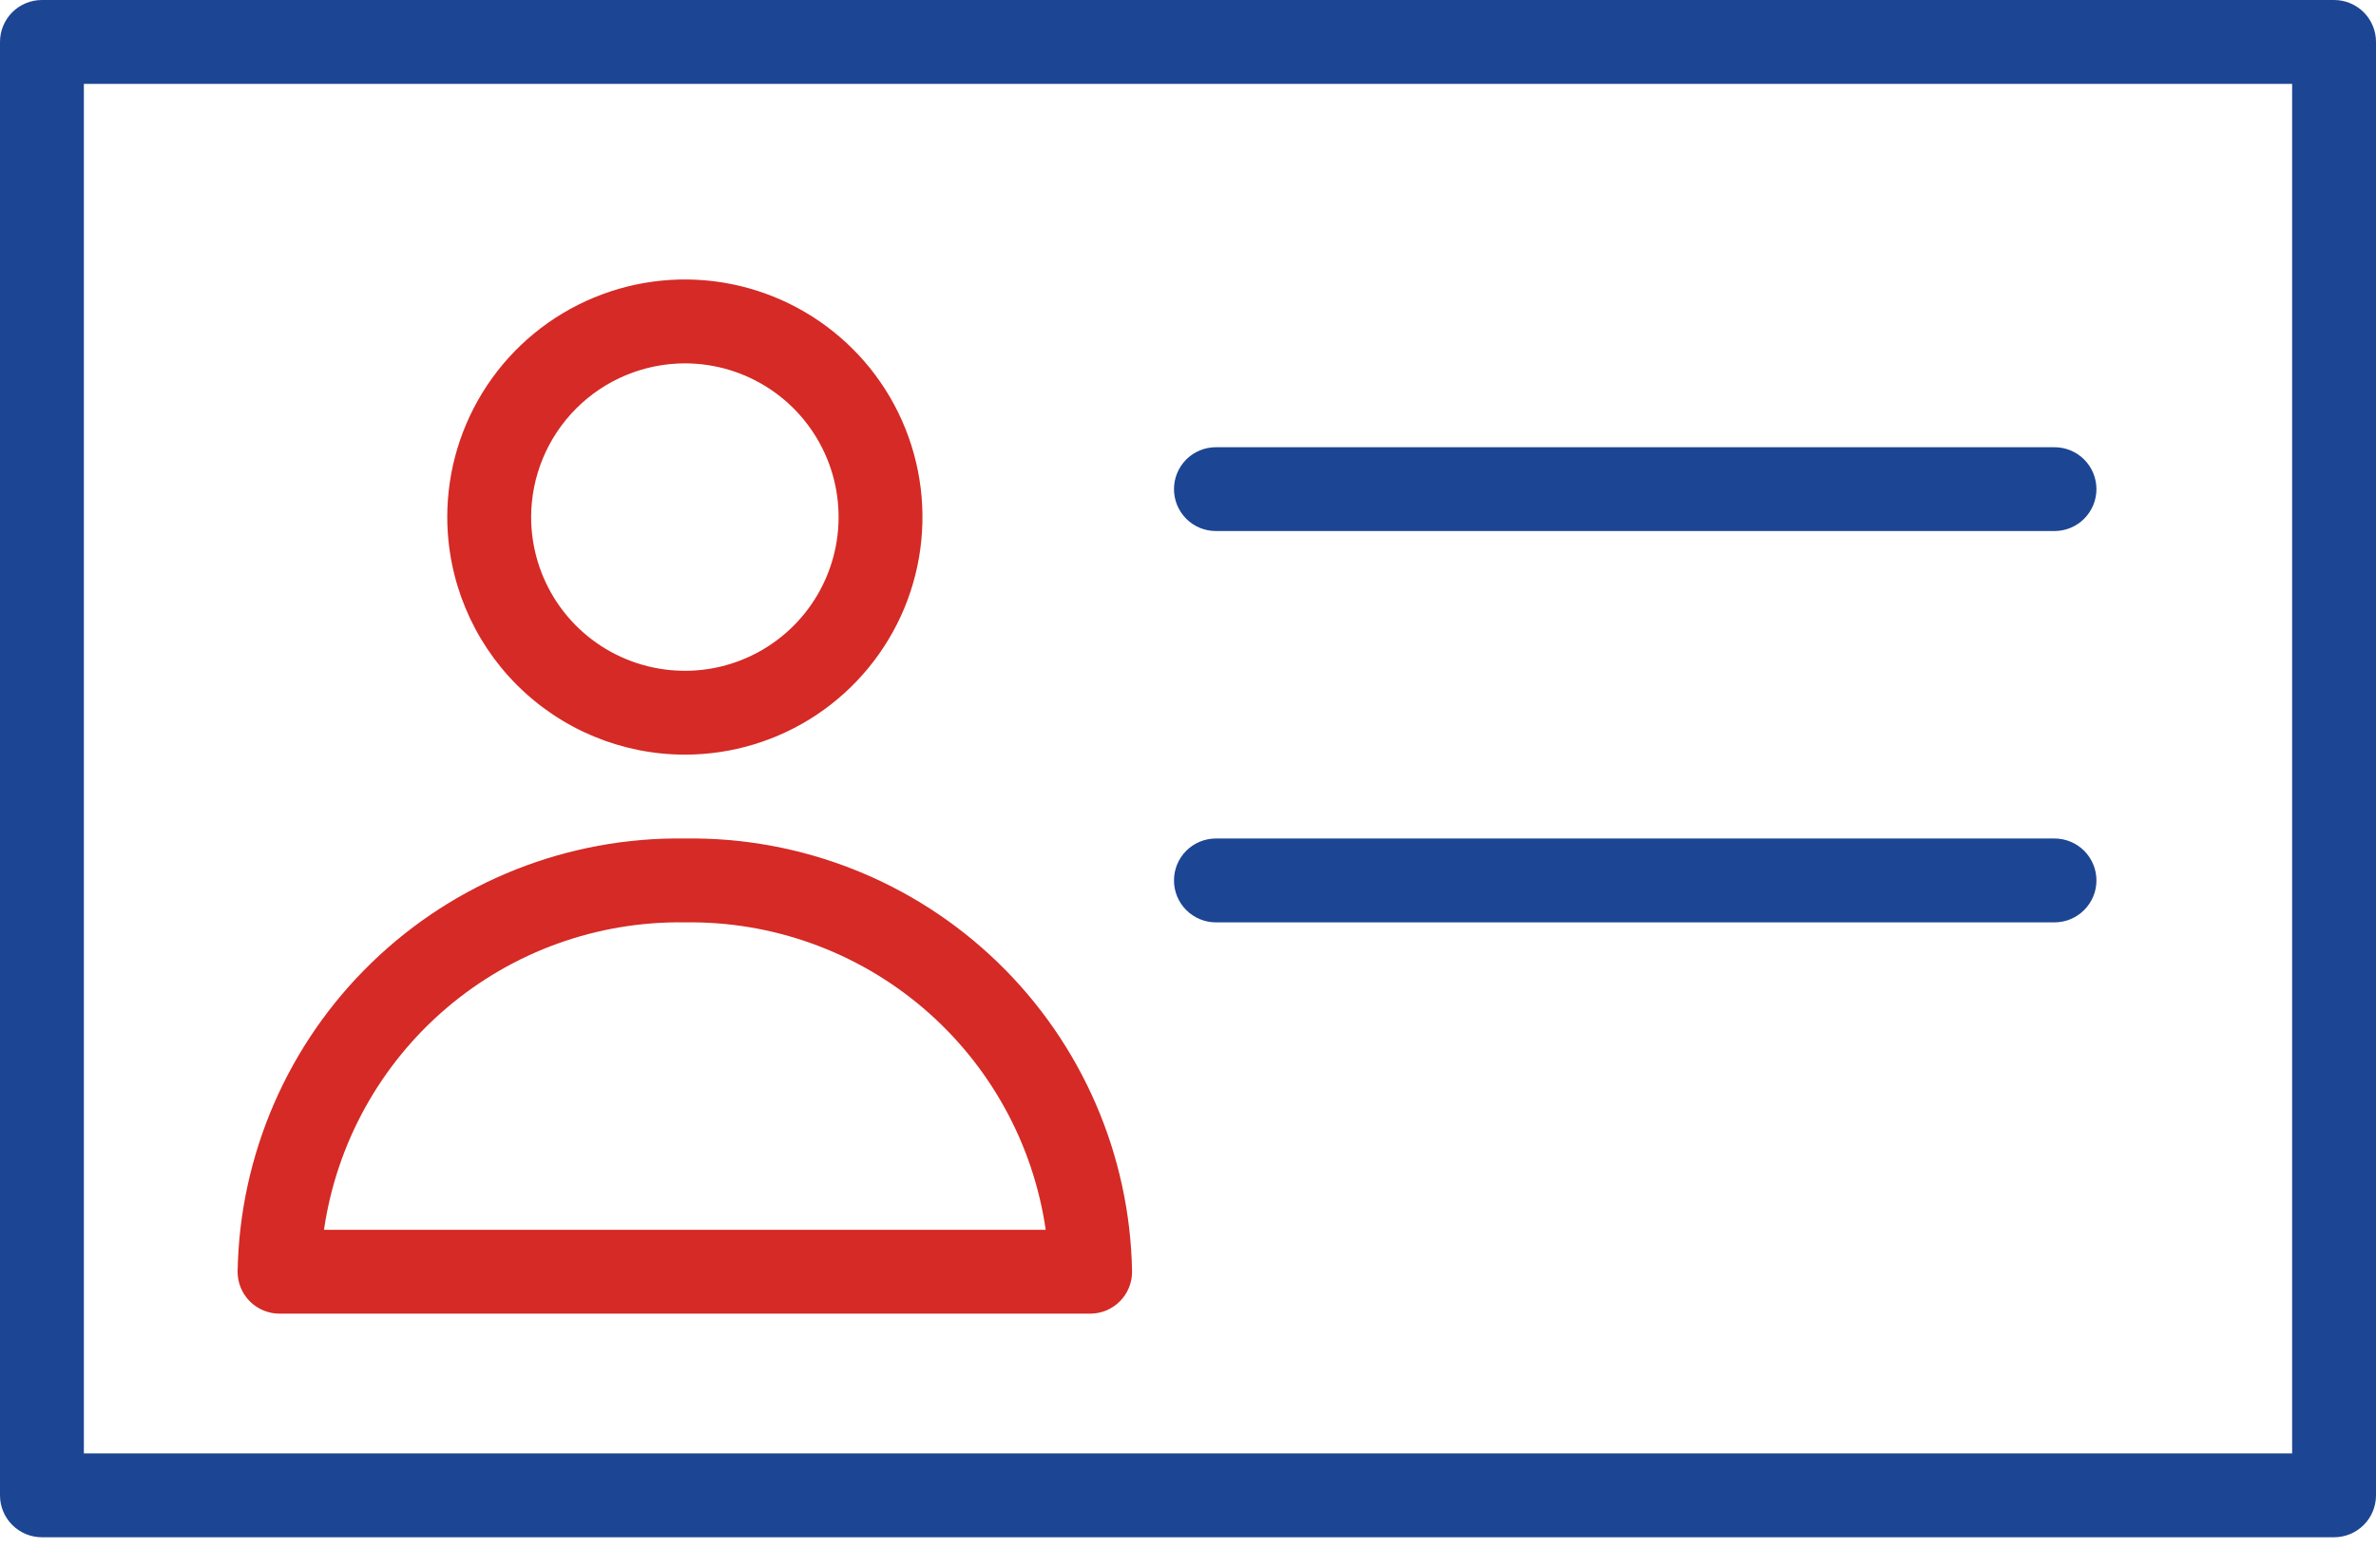
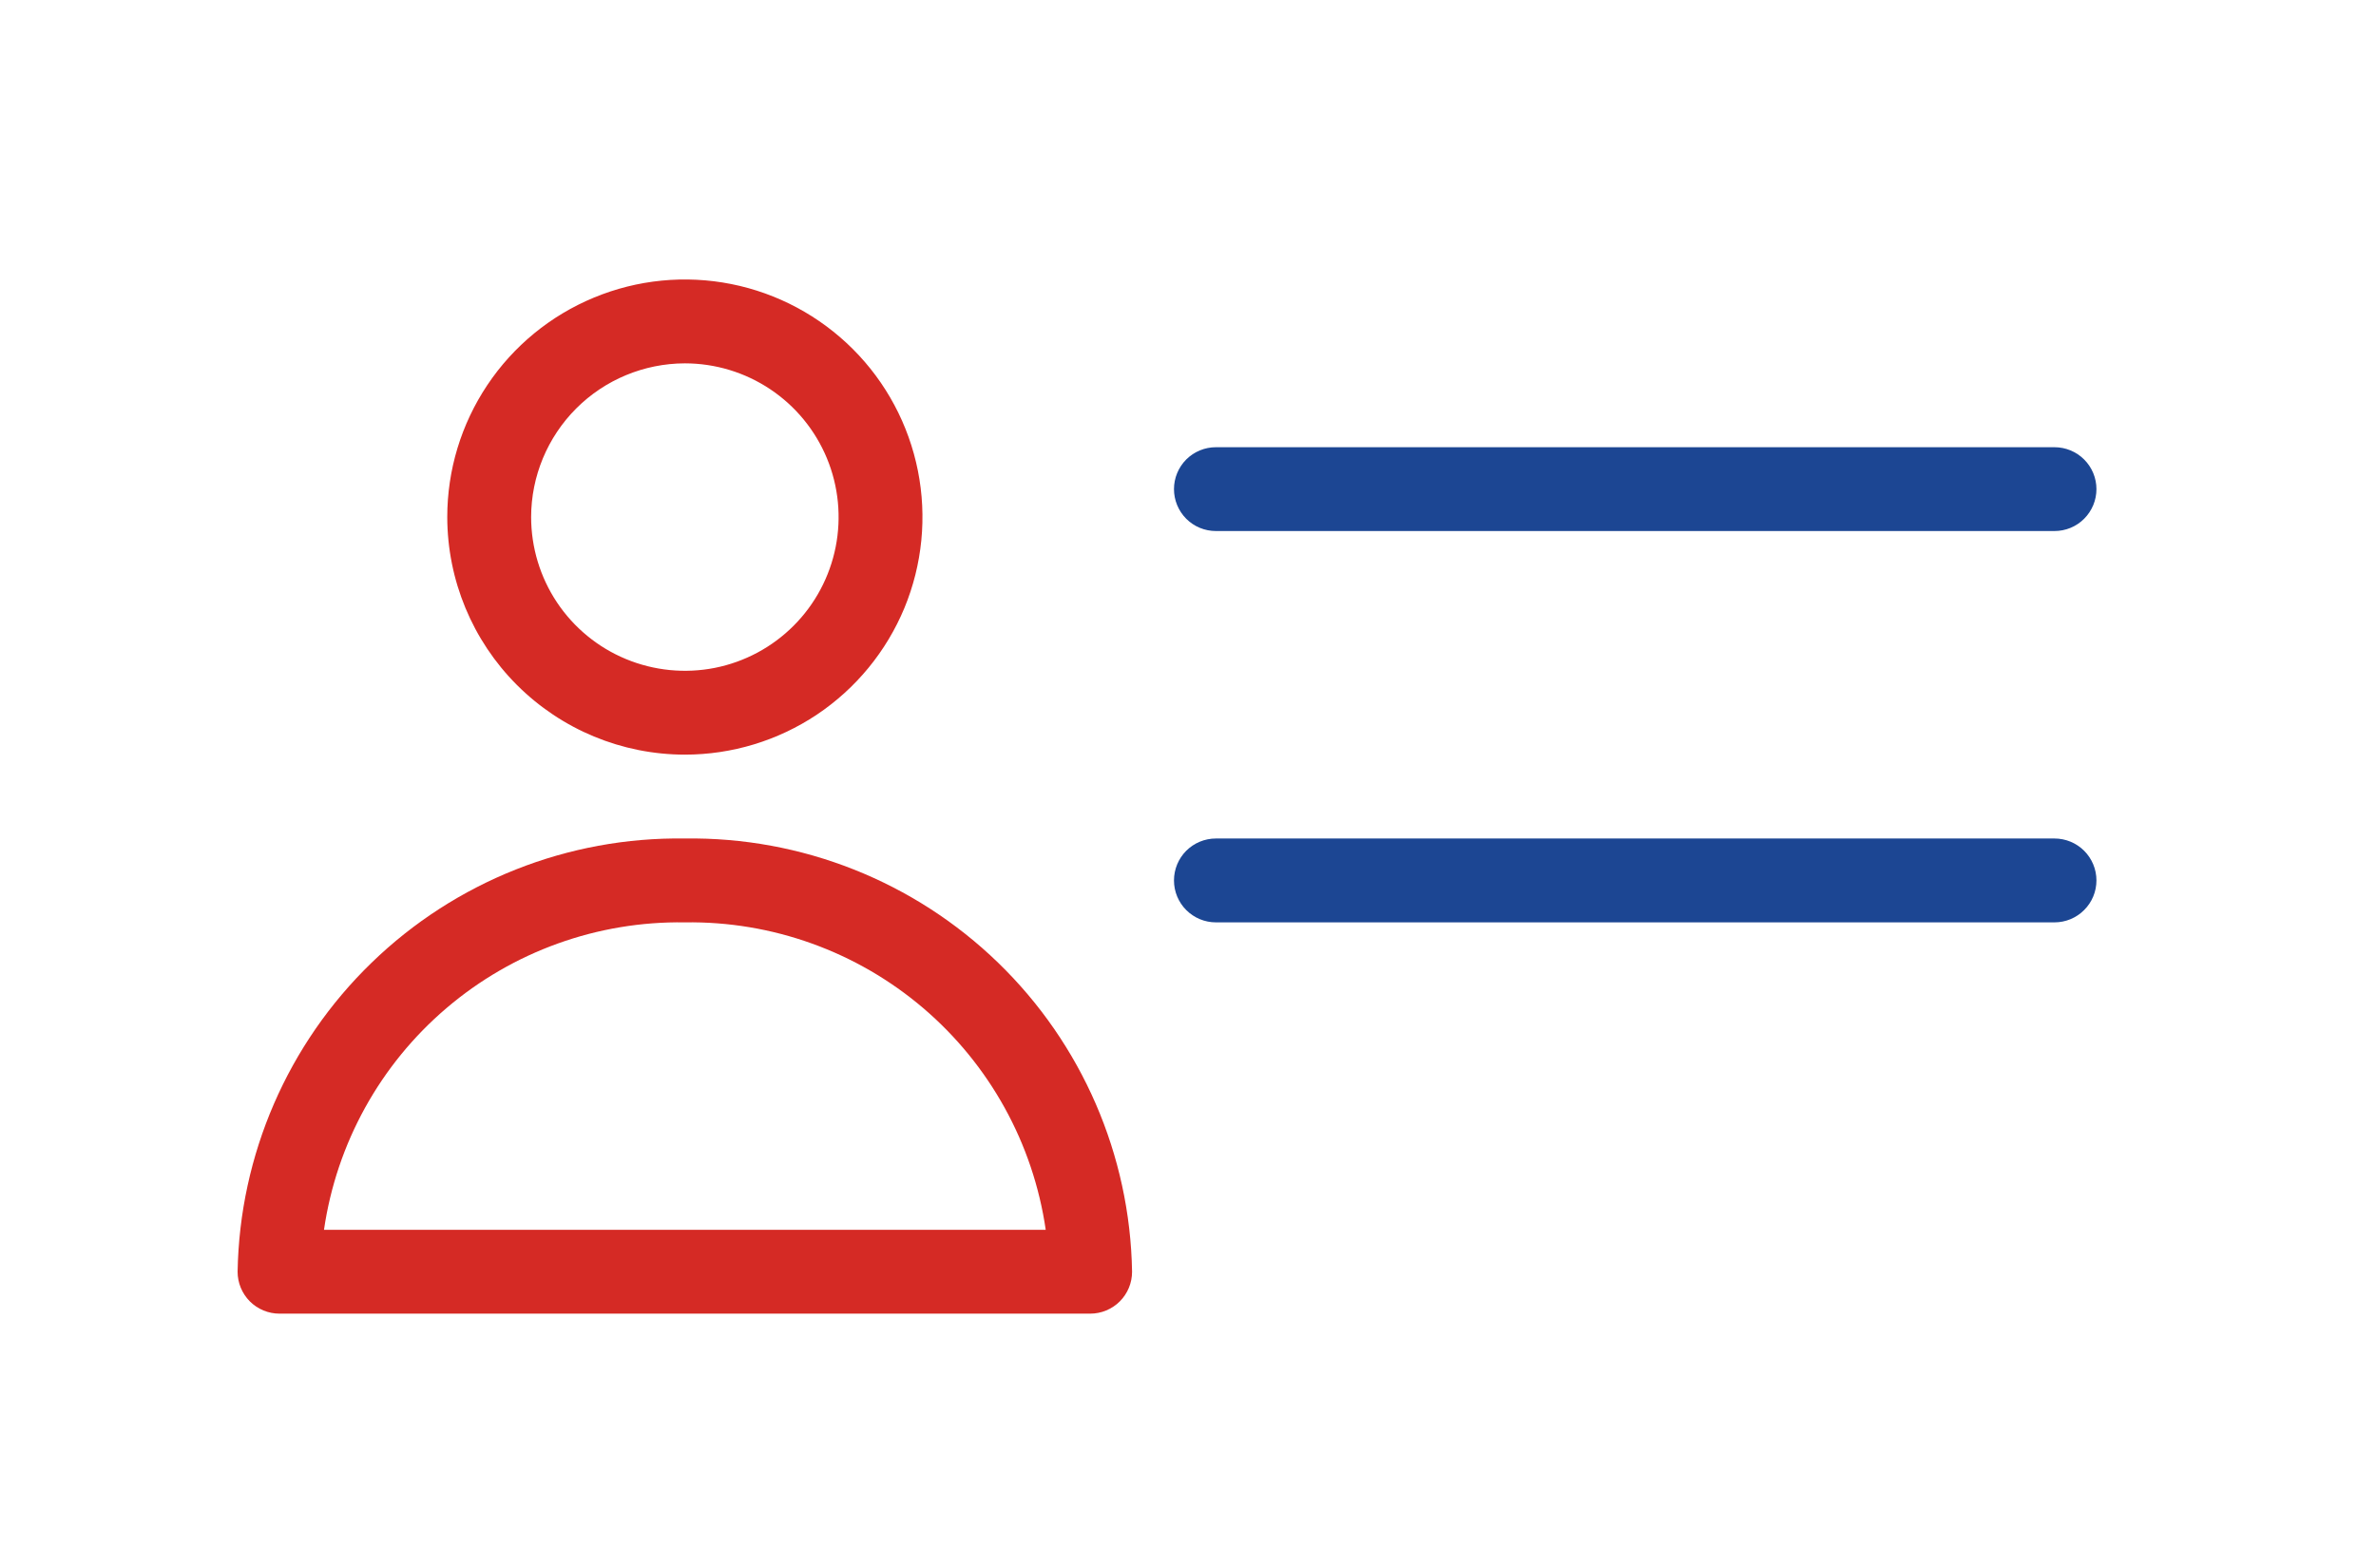
<svg xmlns="http://www.w3.org/2000/svg" width="50" height="33" viewBox="0 0 50 33" fill="none">
-   <path d="M49.118 0H0.882C0.648 0 0.424 0.093 0.258 0.258C0.093 0.424 0 0.648 0 0.882V31.471C0 31.705 0.093 31.929 0.258 32.094C0.424 32.26 0.648 32.353 0.882 32.353H49.118C49.352 32.353 49.576 32.26 49.742 32.094C49.907 31.929 50 31.705 50 31.471V0.882C50 0.648 49.907 0.424 49.742 0.258C49.576 0.093 49.352 0 49.118 0ZM48.235 30.588H1.765V1.765H48.235V30.588Z" fill="#1C4693" />
  <path d="M5.882 27.647H22.941C23.175 27.647 23.4 27.554 23.565 27.389C23.731 27.223 23.823 26.999 23.823 26.765C23.782 24.308 22.767 21.969 21.003 20.26C19.238 18.55 16.868 17.611 14.412 17.647C11.955 17.611 9.585 18.55 7.821 20.26C6.056 21.969 5.042 24.308 5 26.765C5 26.999 5.093 27.223 5.258 27.389C5.424 27.554 5.648 27.647 5.882 27.647ZM14.412 19.412C16.247 19.384 18.03 20.025 19.428 21.216C20.825 22.407 21.742 24.066 22.006 25.882H6.818C7.082 24.066 7.998 22.407 9.396 21.216C10.793 20.025 12.576 19.384 14.412 19.412Z" fill="#D52A25" />
  <path d="M14.412 15.882C15.401 15.882 16.368 15.589 17.19 15.04C18.012 14.49 18.653 13.709 19.032 12.796C19.41 11.882 19.509 10.877 19.316 9.907C19.123 8.937 18.647 8.046 17.948 7.347C17.248 6.648 16.358 6.171 15.388 5.978C14.418 5.785 13.412 5.884 12.499 6.263C11.585 6.641 10.804 7.282 10.255 8.104C9.705 8.927 9.412 9.893 9.412 10.882C9.414 12.208 9.941 13.479 10.878 14.416C11.816 15.354 13.086 15.881 14.412 15.882ZM14.412 7.647C15.052 7.647 15.678 7.837 16.209 8.192C16.742 8.548 17.156 9.053 17.401 9.644C17.646 10.235 17.71 10.886 17.585 11.514C17.46 12.141 17.152 12.718 16.7 13.17C16.247 13.623 15.671 13.931 15.043 14.056C14.416 14.18 13.765 14.116 13.174 13.871C12.583 13.627 12.078 13.212 11.722 12.68C11.367 12.148 11.177 11.522 11.177 10.882C11.178 10.025 11.52 9.203 12.126 8.596C12.732 7.99 13.555 7.649 14.412 7.647Z" fill="#D52A25" />
  <path d="M25.587 11.176H43.234C43.468 11.176 43.693 11.084 43.858 10.918C44.024 10.752 44.117 10.528 44.117 10.294C44.117 10.06 44.024 9.836 43.858 9.67C43.693 9.505 43.468 9.412 43.234 9.412H25.587C25.353 9.412 25.129 9.505 24.963 9.67C24.798 9.836 24.705 10.06 24.705 10.294C24.705 10.528 24.798 10.752 24.963 10.918C25.129 11.084 25.353 11.176 25.587 11.176Z" fill="#1C4693" />
  <path d="M25.587 19.412H43.234C43.468 19.412 43.693 19.319 43.858 19.153C44.024 18.988 44.117 18.764 44.117 18.529C44.117 18.295 44.024 18.071 43.858 17.905C43.693 17.74 43.468 17.647 43.234 17.647H25.587C25.353 17.647 25.129 17.74 24.963 17.905C24.798 18.071 24.705 18.295 24.705 18.529C24.705 18.764 24.798 18.988 24.963 19.153C25.129 19.319 25.353 19.412 25.587 19.412Z" fill="#1C4693" />
</svg>